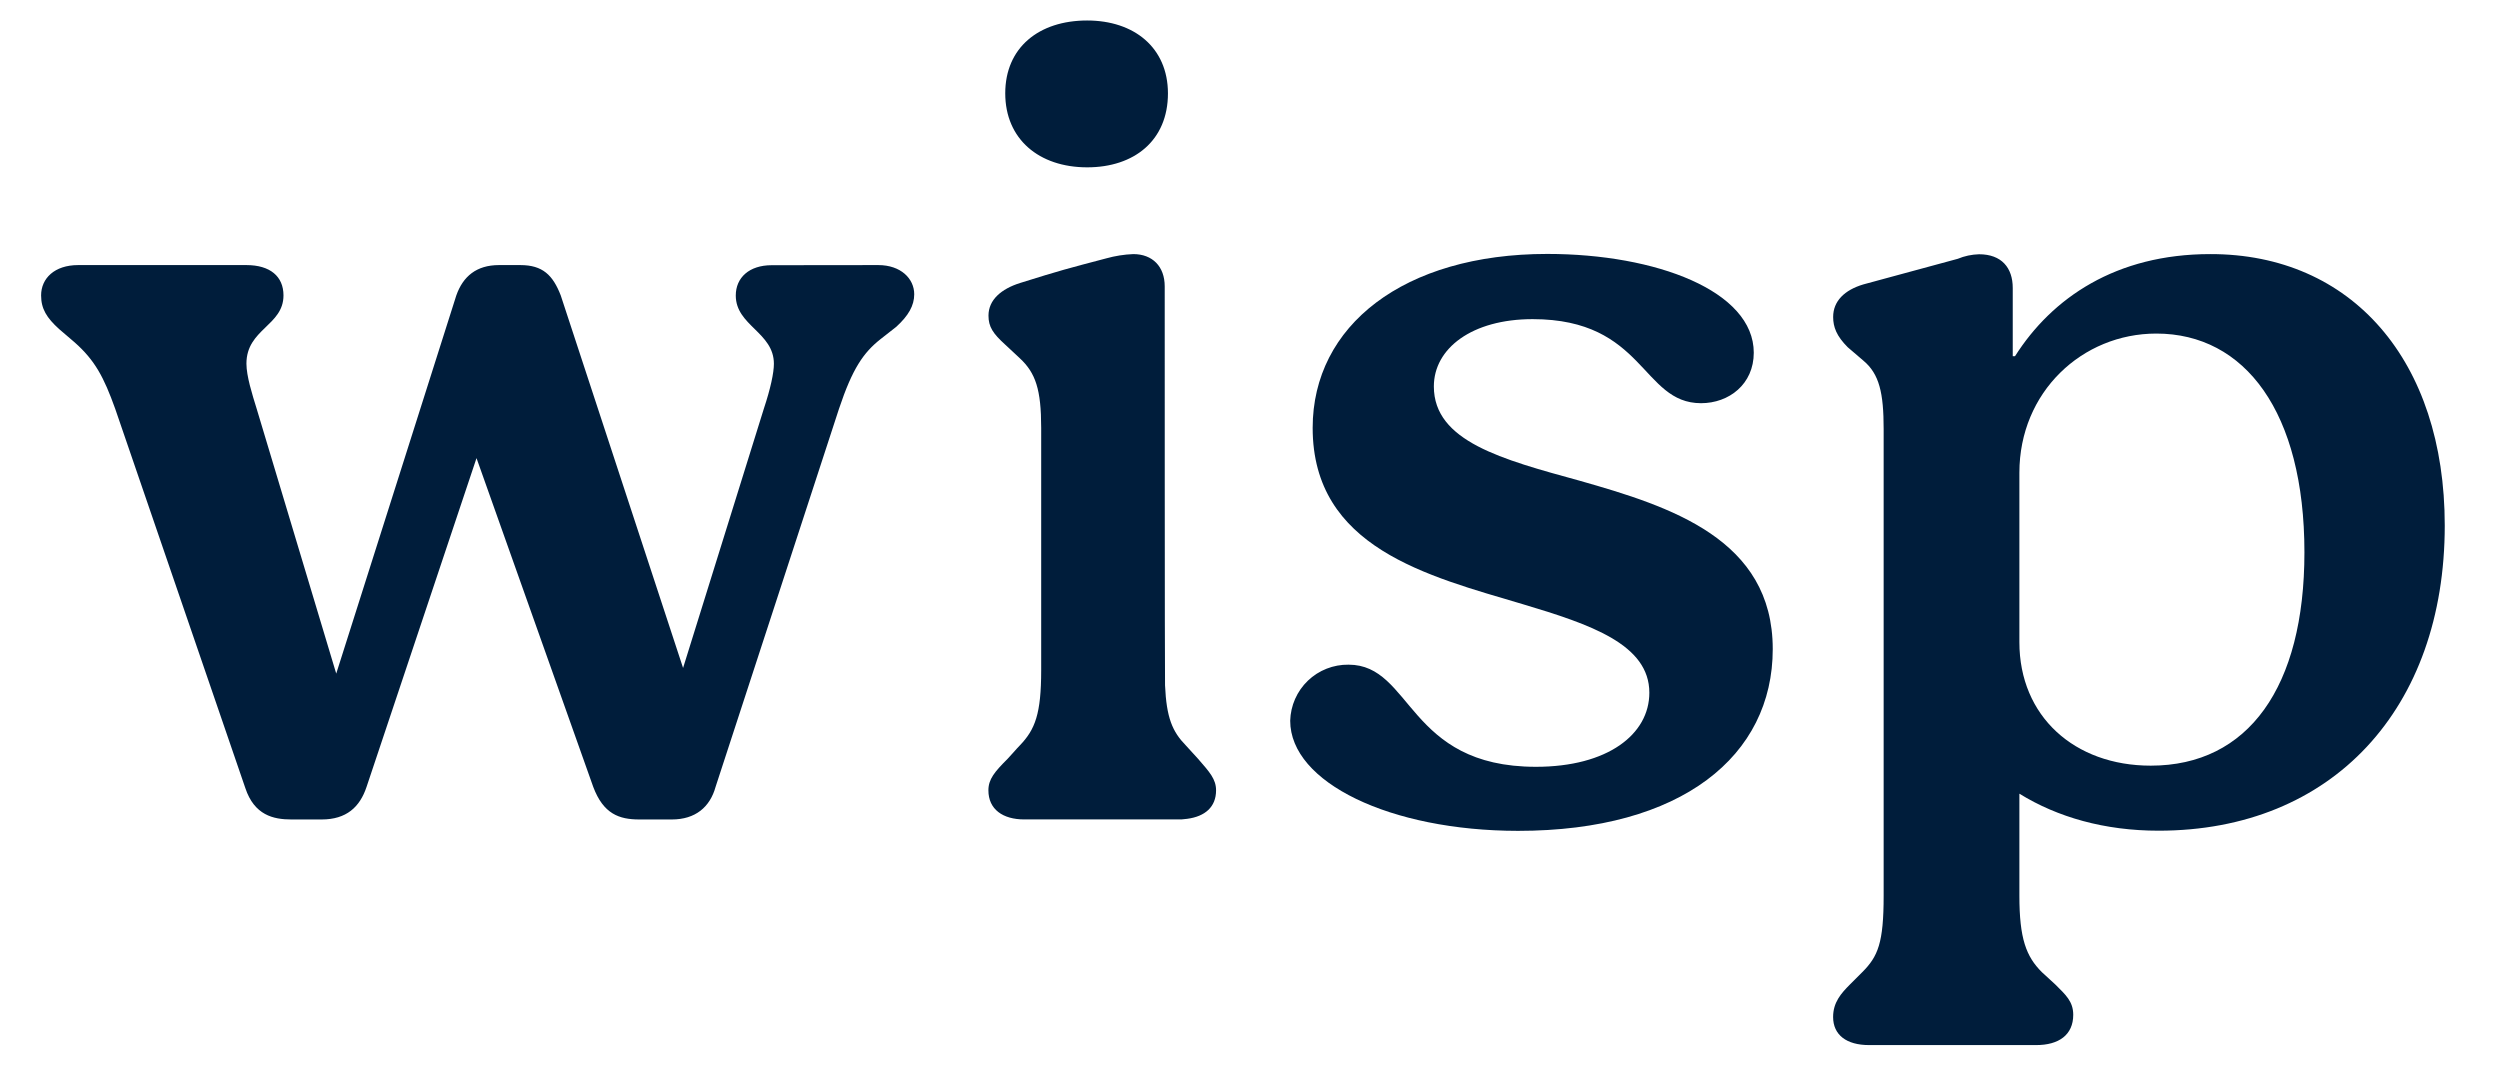
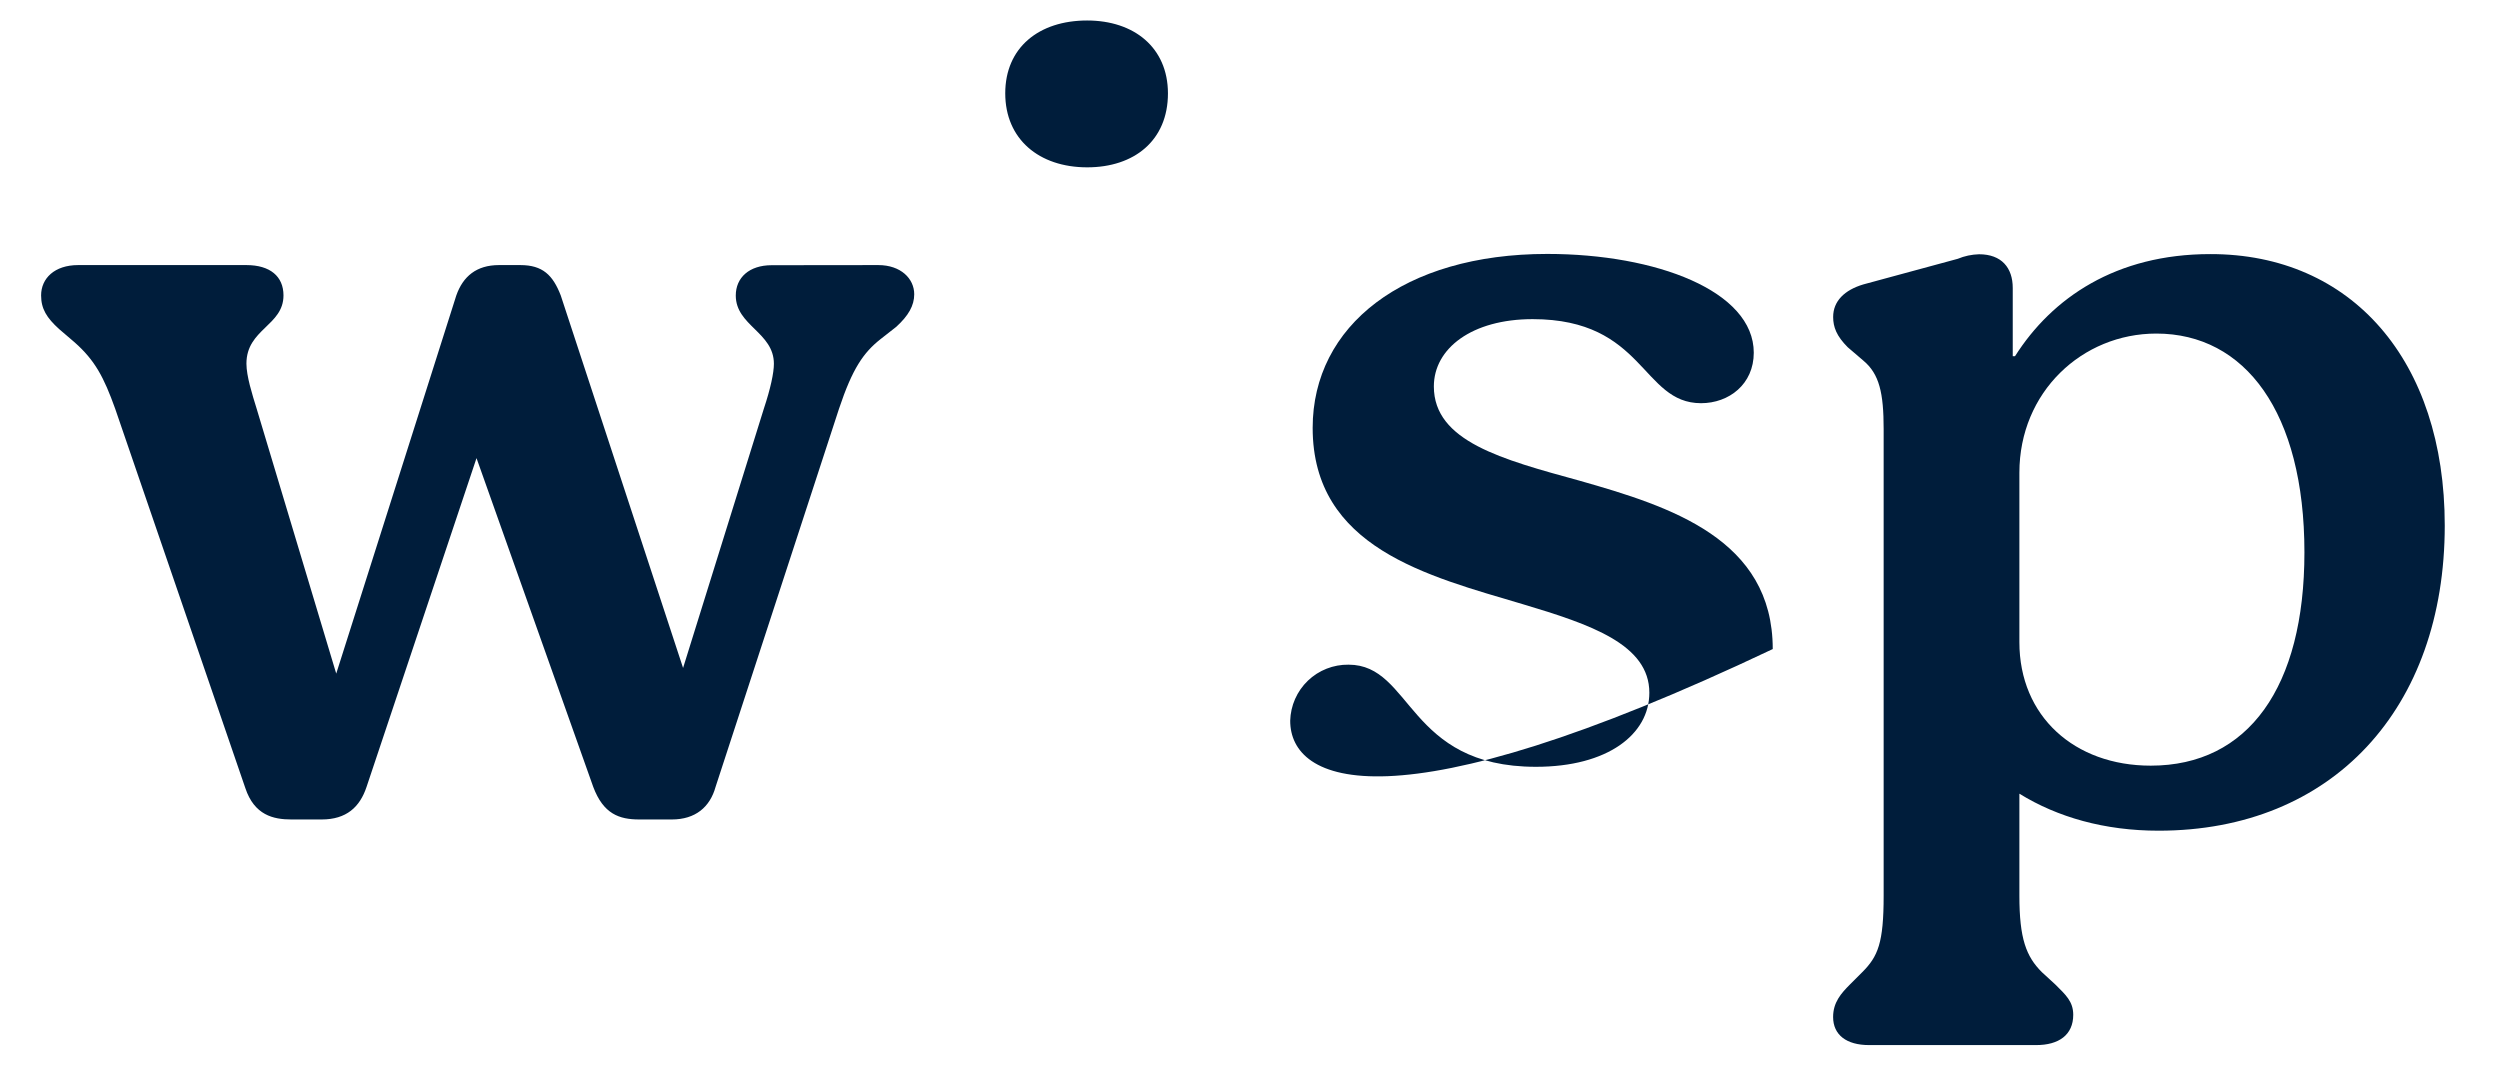
<svg xmlns="http://www.w3.org/2000/svg" width="61" height="26" viewBox="0 0 61 26" fill="none">
  <g clip-path="url(#clip0_3716_360)">
    <path d="M21.43 6.468C21.978 6.468 22.307 6.797 22.307 7.18C22.307 7.454 22.169 7.7 21.869 7.974L21.485 8.275C21.069 8.604 20.801 8.988 20.472 9.973L17.46 19.2C17.323 19.694 16.967 19.995 16.392 19.995H15.598C15.105 19.995 14.722 19.858 14.475 19.2L11.627 11.178L8.944 19.2C8.78 19.694 8.451 19.995 7.848 19.995H7.109C6.671 19.995 6.206 19.891 5.986 19.229L2.81 9.972C2.535 9.205 2.318 8.794 1.824 8.356L1.441 8.028C1.14 7.755 1.003 7.536 1.003 7.208C1.003 6.792 1.331 6.468 1.907 6.468H6.013C6.589 6.468 6.917 6.743 6.917 7.208C6.917 7.947 6.013 8.028 6.013 8.873C6.013 9.175 6.151 9.613 6.261 9.968L8.204 16.436L11.134 7.208C11.298 6.743 11.627 6.468 12.175 6.468H12.696C13.243 6.468 13.49 6.714 13.682 7.208L16.667 16.298L18.638 9.972C18.802 9.479 18.883 9.095 18.883 8.876C18.883 8.11 17.953 7.946 17.953 7.211C17.953 6.773 18.282 6.471 18.829 6.471L21.43 6.468Z" fill="#001D3B" />
-     <path d="M31.481 17.586C31.491 17.216 31.645 16.866 31.912 16.609C32.179 16.353 32.536 16.213 32.905 16.218C34.467 16.218 34.328 18.71 37.477 18.71C39.23 18.71 40.244 17.916 40.244 16.903C40.244 15.725 38.819 15.238 37.149 14.74C34.849 14.055 32.029 13.371 32.029 10.44C32.029 7.949 34.247 6.196 37.754 6.196C40.41 6.196 42.792 7.1 42.792 8.606C42.792 9.373 42.189 9.838 41.505 9.838C40.051 9.837 40.133 7.787 37.396 7.787C35.917 7.787 34.986 8.499 34.986 9.429C34.986 10.771 36.652 11.209 38.545 11.73C40.763 12.36 43.255 13.154 43.255 15.837C43.255 18.44 41.038 20.273 37.039 20.273C33.918 20.27 31.481 19.092 31.481 17.586Z" fill="#001D3B" />
+     <path d="M31.481 17.586C31.491 17.216 31.645 16.866 31.912 16.609C32.179 16.353 32.536 16.213 32.905 16.218C34.467 16.218 34.328 18.71 37.477 18.71C39.23 18.71 40.244 17.916 40.244 16.903C40.244 15.725 38.819 15.238 37.149 14.74C34.849 14.055 32.029 13.371 32.029 10.44C32.029 7.949 34.247 6.196 37.754 6.196C40.41 6.196 42.792 7.1 42.792 8.606C42.792 9.373 42.189 9.838 41.505 9.838C40.051 9.837 40.133 7.787 37.396 7.787C35.917 7.787 34.986 8.499 34.986 9.429C34.986 10.771 36.652 11.209 38.545 11.73C40.763 12.36 43.255 13.154 43.255 15.837C33.918 20.27 31.481 19.092 31.481 17.586Z" fill="#001D3B" />
    <path d="M59.652 12.822C59.652 17.285 56.913 20.269 52.669 20.269C51.355 20.269 50.205 19.942 49.273 19.366V21.858C49.273 22.899 49.437 23.337 49.821 23.72L50.149 24.021C50.397 24.269 50.587 24.432 50.587 24.761C50.587 25.253 50.233 25.5 49.684 25.5H45.605C45.056 25.5 44.728 25.253 44.728 24.815C44.728 24.459 44.92 24.241 45.139 24.021L45.44 23.72C45.823 23.337 45.961 23.008 45.961 21.858V10.467C45.961 9.591 45.856 9.125 45.468 8.801L45.085 8.473C44.811 8.199 44.729 7.98 44.729 7.733C44.729 7.35 45.003 7.077 45.468 6.939L47.769 6.315C47.934 6.246 48.11 6.209 48.289 6.204C48.837 6.204 49.111 6.532 49.111 7.027V8.692H49.166C50.069 7.268 51.63 6.2 53.93 6.2C57.38 6.195 59.652 8.796 59.652 12.822ZM56.228 13.478C56.228 10.057 54.778 8.139 52.614 8.139C50.807 8.139 49.273 9.563 49.273 11.535V15.669C49.273 17.477 50.616 18.682 52.478 18.682C54.859 18.682 56.228 16.765 56.228 13.478Z" fill="#001D3B" />
    <path d="M26.526 0.5C25.349 0.5 24.528 1.16 24.528 2.277C24.528 3.394 25.351 4.083 26.528 4.083C27.673 4.083 28.498 3.431 28.498 2.277C28.496 1.16 27.672 0.5 26.526 0.5Z" fill="#001D3B" />
-     <path d="M29.672 19.284C29.672 19.693 29.399 19.922 28.969 19.979C28.922 19.986 28.874 19.991 28.826 19.994H24.992C24.471 19.994 24.117 19.75 24.117 19.284C24.117 19.012 24.268 18.833 24.584 18.517C24.662 18.438 24.805 18.267 24.884 18.188C25.257 17.8 25.405 17.42 25.405 16.353V10.441C25.405 9.504 25.269 9.1 24.884 8.742L24.529 8.411C24.228 8.138 24.119 7.974 24.119 7.701C24.119 7.315 24.432 7.05 24.887 6.906C25.883 6.594 26.04 6.555 26.993 6.304C27.208 6.244 27.429 6.209 27.652 6.2C28.119 6.2 28.419 6.501 28.419 6.988C28.419 6.988 28.419 16.613 28.427 16.721C28.462 17.516 28.606 17.852 28.936 18.19C28.964 18.219 29.194 18.47 29.237 18.52C29.515 18.84 29.672 19.012 29.672 19.284Z" fill="#001D3B" />
  </g>
  <defs>
    <clipPath id="clip0_3716_360">
      <rect width="60" height="25" fill="white" transform="translate(0.509 0.5)" />
    </clipPath>
  </defs>
</svg>